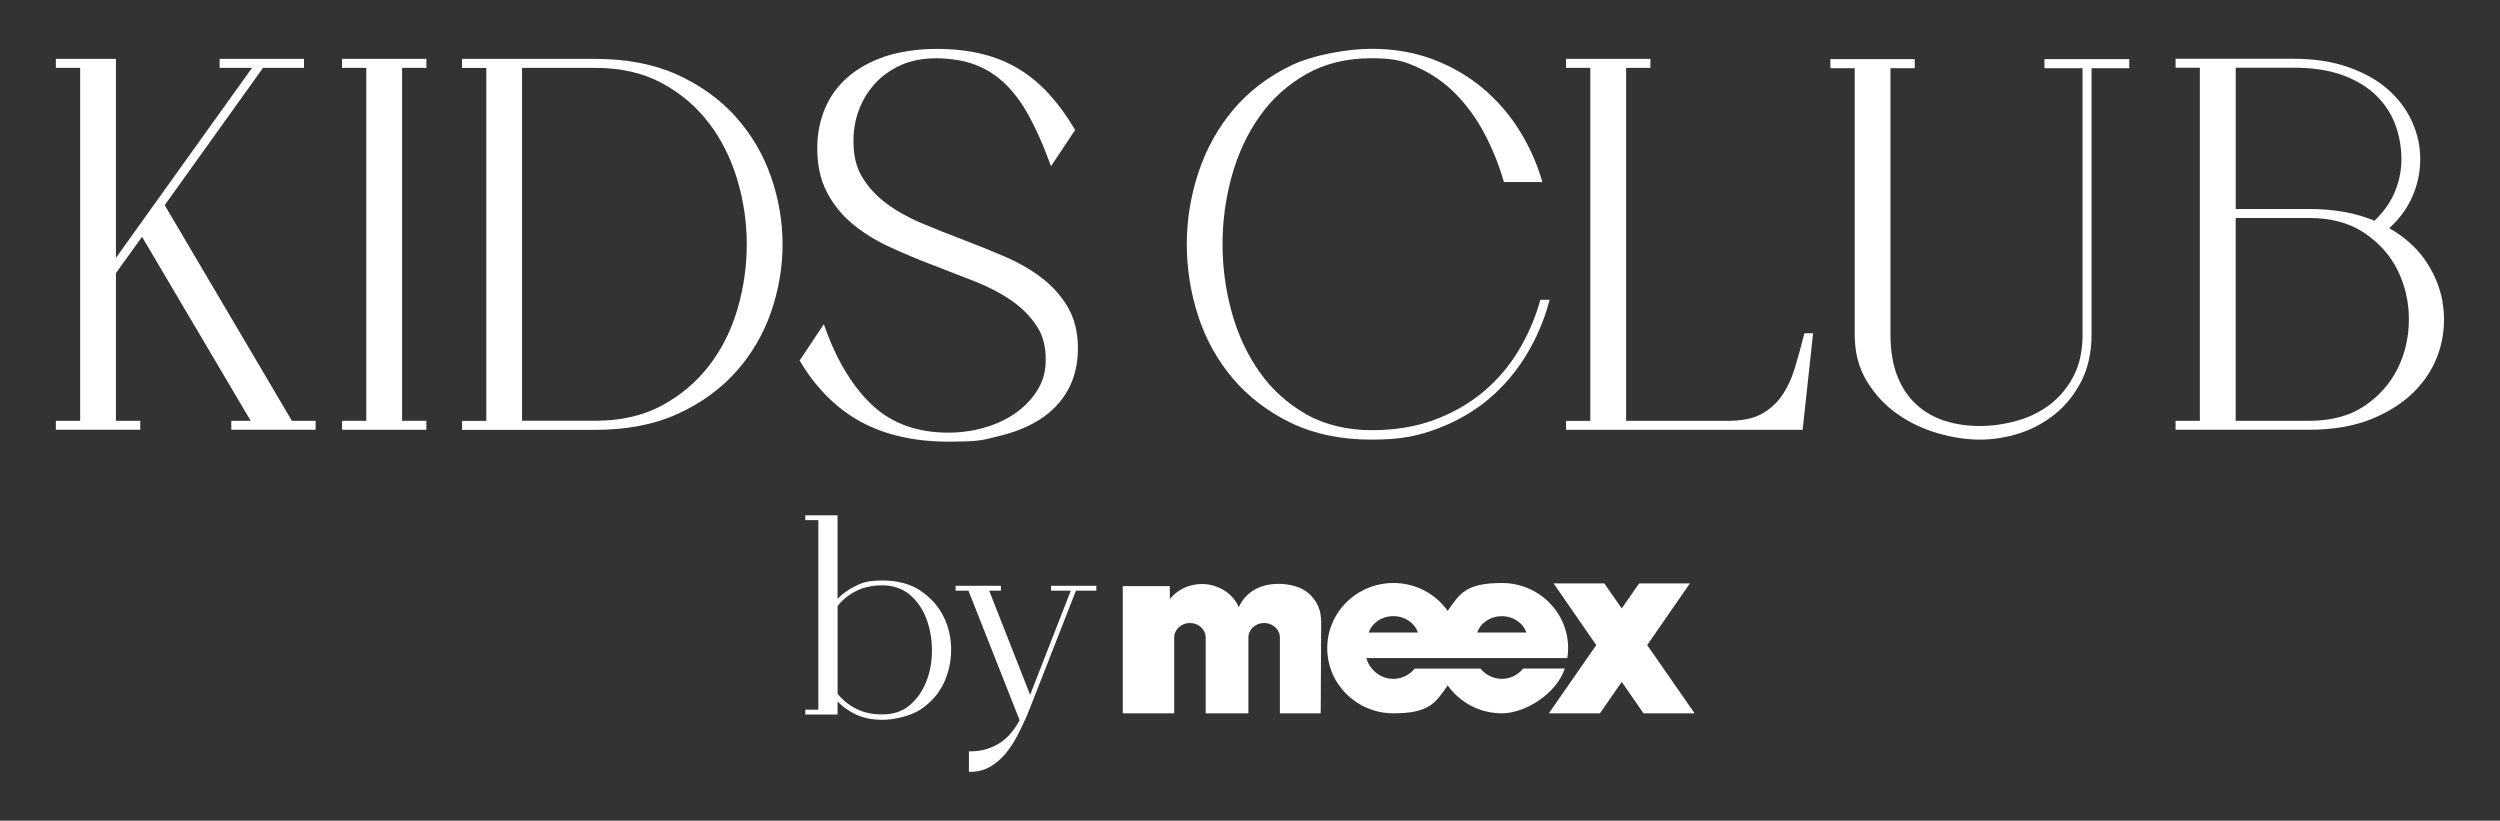
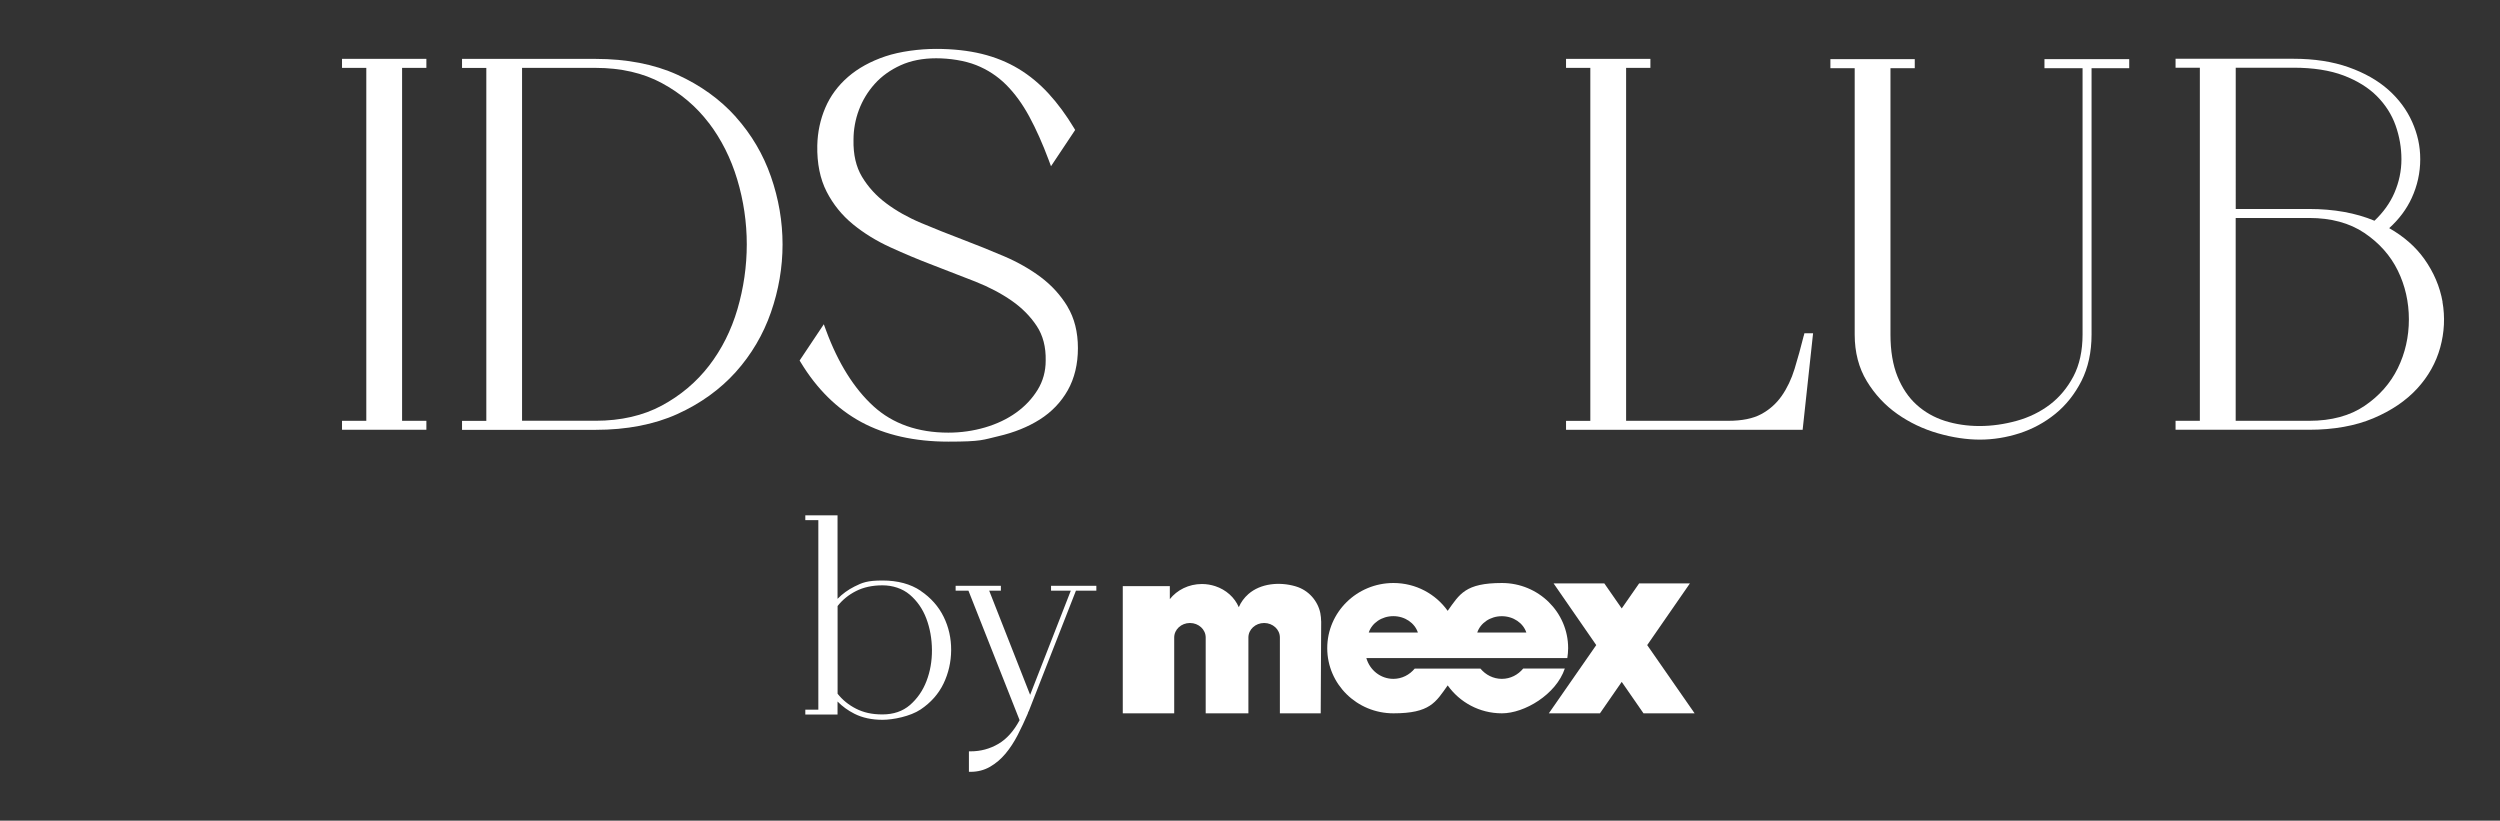
<svg xmlns="http://www.w3.org/2000/svg" id="design" viewBox="0 0 5701.5 1871.6">
  <rect x="0" y="0" width="5701.5" height="1871.6" fill="#333333" stroke="none" />
  <defs>
    <style>      .st0 {        fill: #fff;      }    </style>
  </defs>
  <g>
    <g>
-       <polygon class="st0" points="375.6 467.9 599.8 154.8 693.3 154.8 693.3 134.2 500.9 134.2 500.9 154.8 574.7 154.8 264.4 588.1 264.4 134.2 127.4 134.2 127.4 154.8 182.8 154.8 182.8 959.7 127.4 959.7 127.4 980.1 319.8 980.1 319.8 959.7 264.4 959.7 264.4 622.8 323.9 540 571.7 959.7 527.5 959.7 527.5 980.1 719.8 980.1 719.8 959.7 665.7 959.7 375.6 467.9" />
      <polygon class="st0" points="780 154.8 835.4 154.8 835.4 959.7 780 959.7 780 980.1 972.4 980.1 972.4 959.7 917 959.7 917 154.8 972.4 154.8 972.4 134.2 780 134.2 780 154.8" />
      <path class="st0" d="M1678,266.4c-35.6-39.7-80.5-72-133.3-96-52.8-24-115.6-36.1-186.5-36.1h-304.5v20.6h55.4v805h-55.4v20.4h304.5c70.9,0,133.7-12.1,186.5-36,52.8-23.9,97.6-56.2,133.3-95.9,35.6-39.7,62.6-85.5,80.2-136.1,17.6-50.5,26.5-102.6,26.5-154.8s-8.9-104.4-26.5-154.8c-17.6-50.6-44.6-96.4-80.2-136.1ZM1616.6,280.3c28.5,37.5,50.3,80.9,64.7,128.9,14.5,48.2,21.8,98,21.8,148s-7.2,99.8-21.3,148c-14.1,48-35.8,91.3-64.7,128.8-28.8,37.4-65.1,68-107.9,91-42.6,22.9-93.4,34.6-151,34.6h-167.6V154.8h167.6c57.5,0,108.4,11.6,151,34.6,42.8,23,78.9,53.6,107.3,91Z" />
      <path class="st0" d="M2434.6,699.2c-15.6-25.8-36-48.3-60.7-66.9-24.4-18.3-52.7-34.5-84.1-47.9-31-13.2-62.9-26.1-95-38.3-32.1-12.2-63.7-24.8-93.9-37.5-30-12.6-56.8-27.7-79.9-45-22.8-17-41.3-37.4-55.1-60.4-13.6-22.6-20.1-50.9-19.4-84v-.2c0-23.3,4.1-46.3,12.3-68.2,8.1-21.8,20.3-41.9,36.2-59.6,15.8-17.6,35.7-31.8,59-42.4,23.3-10.6,50.6-15.9,81.1-15.9s64.9,5.2,90.9,15.5c25.9,10.2,48.9,25.3,68.4,44.7,19.7,19.6,37.5,44.1,53,72.7,15.7,29,30.6,62.5,44.4,99.5l5.1,13.8,55.1-82.7-2.4-4.1c-17.9-29.8-37.4-56.3-58-78.7-20.7-22.6-43.8-41.7-68.7-56.7-25-15.1-53.3-26.6-84.1-34.1-30.8-7.5-65.7-11.3-103.7-11.3s-82.5,5.7-116,17c-33.6,11.3-62.3,27.1-85.1,46.9-22.9,19.9-40.4,43.5-51.8,70.3-11.4,26.6-17.6,55.5-18.3,85.9-.8,41,6.4,76.4,21.3,105.5,14.8,28.9,35,53.9,60.1,74.4,24.8,20.3,53.5,38,85.3,52.5,31.4,14.4,64,28.1,96.9,40.6,31.7,12.1,64.3,24.8,96.9,37.6,31,12.3,58.8,26.9,82.7,43.5,23.5,16.3,42.8,35.8,57.3,57.8,14.2,21.5,21.1,48,20.4,78.8v.2c0,24.3-6.2,46.7-18.3,66.4-12.3,20.1-28.8,37.6-49,52.1-20.3,14.6-44.1,25.9-70.9,33.8-27,7.9-55.1,11.9-83.8,11.9-69.4,0-126.8-20.2-170.6-60.1-44.3-40.4-80.8-98.6-108.3-173.2l-5.1-13.9-55.2,82.7,2.5,4.1c36.7,60.7,83.2,106.5,138,136.2,54.8,29.6,121.6,44.7,198.6,44.7s78.7-4.2,114.2-12.4c35.8-8.3,67.5-21.1,94.3-38,27.2-17.2,48.7-39.7,64-66.8,15.3-27.2,23.1-59.6,23.1-96.1s-8-68.4-23.8-94.6Z" />
    </g>
    <g>
-       <path class="st0" d="M3511.3,689.2c-10.8,38.2-27.2,75.6-48.5,111-21.3,35.2-48.1,66.6-79.8,93.2-31.7,26.6-69.2,48.1-111.4,63.9-42.2,15.8-90.7,23.8-144.2,23.8s-105.8-12.1-148.1-36.1c-42.4-24.1-78.2-56.3-106.2-95.8-28.2-39.7-49.6-85.4-63.7-136-14.2-50.7-21.3-103.3-21.3-156.3s7.2-105.5,21.3-156.2c14.1-50.6,35.5-96.3,63.7-136,28-39.5,63.7-71.7,106.2-95.8,42.2-24,92.1-36.1,148.1-36.1s76.5,7.4,108.2,22c31.8,14.7,60.5,35,85.3,60.4,24.9,25.6,46.4,55.4,64.1,88.6,17.8,33.4,32.3,69,43.2,106l1.6,5.4h87.8l-3-9.7c-12-39-29.4-76.6-51.8-111.8-22.5-35.3-50.4-66.9-83-94-32.6-27.1-70.5-48.8-112.4-64.6-42-15.8-89.2-23.8-140-23.8s-131.4,12.9-183.9,38.5c-52.4,25.5-96.7,59.5-131.6,101.2-34.8,41.6-61.4,89.6-78.9,142.8-17.5,53-26.4,107.9-26.4,163.2s8.7,110.2,25.8,163.1c17.2,53.2,43.8,101.2,79,142.8,35.2,41.7,79.7,75.7,132.1,101.2,52.5,25.5,114.4,38.5,183.9,38.5s107.1-8.6,151.7-25.4c44.6-16.9,84.1-39.9,117.5-68.4,33.3-28.5,61.6-61.7,84.1-98.9,22.4-37,39.5-76.3,50.7-116.7l2.6-9.5h-21.1l-1.5,5.5Z" />
      <path class="st0" d="M4113.6,765.7c-6.5,26.2-13.6,51.6-20.9,75.6-7.1,23.2-17,43.9-29.4,61.7-12.2,17.4-27.9,31.4-46.7,41.5-18.7,10.1-44,15.2-75.1,15.2h-233V154.8h55.4v-20.6h-192.4v20.6h55.4v805h-55.4v20.4h539.6l23.8-220.1h-19.8l-1.4,5.7Z" />
      <path class="st0" d="M4662.5,155.5h87v607.5c0,37-7,69-20.7,95.1-13.8,26.2-31.9,47.9-53.8,64.6-22,16.7-47.5,29.2-75.6,37-28.4,7.9-57,11.9-84.9,11.9s-54.5-4-79.2-11.8c-24.3-7.8-46-20.1-64.3-36.7-18.3-16.5-32.9-38.1-43.5-64.3-10.7-26.3-16.1-58.5-16.1-95.8V155.5h55.4v-20.6h-192.4v20.6h55.4v607.5c0,40.4,9.3,76.2,27.7,106.4,18.2,29.9,41.6,55.1,69.7,74.8,27.9,19.6,59,34.4,92.5,44,33.4,9.6,65.6,14.4,95.7,14.4s60.6-4.9,90.4-14.5c29.9-9.7,57.4-24.6,81.6-44.3,24.4-19.8,44.4-45.1,59.6-75,15.2-30.1,23-65.7,23-105.9V155.5h85.9v-20.6h-193.3v20.6Z" />
      <path class="st0" d="M5570.5,688.3c-6.1-34.5-20.1-67.4-41.7-97.8-19.8-27.7-46.7-51.3-80-70.2,22.5-20.3,39.7-43.4,51.3-68.6,13-28.2,19.5-58,19.5-88.5s-6.2-57.6-18.4-85.1c-12.2-27.4-30.5-52.2-54.5-73.5-23.9-21.2-54.4-38.5-90.6-51.3-36.1-12.8-78.3-19.3-125.5-19.3h-269v20.4h55.4v805.3h-55.4v20.4h304.4c56.1,0,105.4-8.8,146.4-26.1,41.1-17.3,74.7-40.1,100.1-67.7,25.5-27.7,43.2-59.3,52.7-93.9,9.5-34.5,11.2-69.5,5.1-104.1ZM5460.7,439.8c-10,23.1-25.3,44.5-45.5,63.6-42.6-17.8-92.7-26.8-149-26.8h-167.4V154.4h132c44.6,0,83,6,114.1,17.8,30.9,11.8,56.5,27.6,75.9,47.1,19.4,19.5,33.7,41.9,42.5,66.6,8.9,25,13.4,51,13.4,77.4s-5.4,51.9-16,76.4ZM5098.7,497.1h167.6c49.9,0,92.3,11.5,126,34.2,33.8,22.8,59.4,51.6,76.1,85.7,16.8,34.3,25.3,71.8,25.3,111.4s-8.5,77.1-25.3,111.4c-16.7,34.1-42.1,63-75.6,85.7-33.3,22.7-75.8,34.2-126.5,34.2h-167.6v-462.6Z" />
    </g>
  </g>
  <g>
    <polygon class="st0" points="3748.2 1626.9 3864.8 1626.9 3756.6 1471.2 3854 1330.5 3738.2 1330.5 3698.5 1387.6 3658.8 1330.5 3543.1 1330.5 3640.4 1471.2 3532.2 1626.9 3648.8 1626.9 3698.5 1555.1 3748.2 1626.9" />
    <g>
      <g>
        <path class="st0" d="M2099.9,1347.5c-23.2-15.7-52.6-23.6-87.3-23.6s-45.8,4.7-64,13.8c-14.7,7.4-27.6,16.8-38.5,28v-190.5h-73.5v11h29.7v432.3h-29.7v11h73.5v-29.6c10.9,11.1,23.8,20.5,38.5,27.9,18.1,9.2,39.7,13.8,64,13.8s63.6-7.9,87-23.6c23.3-15.6,40.9-35.5,52.2-59,11.3-23.5,17.2-49.1,17.4-76.1.2-27.1-5.5-52.7-17.1-76.2-11.6-23.6-29.1-43.4-52.2-59ZM2112.6,1410.7c8.3,22,12.6,46.1,12.8,71.4.2,25.3-4,49.3-12.5,71.3-8.4,21.9-21.2,40.2-37.8,54.6-16.4,14.1-37.5,21.3-62.5,21.3s-43.4-4.5-60.6-13.2c-16.8-8.6-30.8-20-41.8-34v-200c11-14,25-25.5,41.8-34,17.2-8.8,37.6-13.2,60.6-13.2s45.6,7.2,62.2,21.3c16.8,14.3,29.6,32.7,37.8,54.5Z" />
        <path class="st0" d="M2397,1336v11h45.1l-92.8,237.7-93.4-237.7h26.7v-11h-103.2v11h29.2l116.7,295.4c-13.3,24.9-29.6,43.1-48.5,54.1-19.3,11.3-40.5,17-63.1,17h-4v46.7h4c16.1,0,31-3.9,44.2-11.5,13-7.5,24.9-17.6,35.3-30,10.3-12.3,19.6-26.6,27.9-42.7,8.1-15.9,15.9-32.4,23-49v-.3c.1,0,.7-2.3.7-2.3l1.7-3.3,107.3-274.1h46.5v-11h-103.2Z" />
      </g>
      <path class="st0" d="M3574.4,1500.8c1.1-7.4,1.9-14.9,1.9-22.6,0-82.1-67.6-148.6-151-148.6s-96.4,25.1-123.7,63.5c-27.3-38.4-72.5-63.5-123.7-63.5-83.4,0-151,66.5-151,148.6s67.6,148.6,151,148.6,96.4-25.2,123.7-63.7c27.3,38.4,72.4,63.7,123.7,63.7s123.5-42.8,143.4-102.1h-94.9c-11.8,14.3-29.1,23.5-48.7,23.5s-37-9.2-48.8-23.4h-149.9c-11.8,14.2-29.1,23.4-48.7,23.4-29.2,0-53.8-20-61.6-47.4h458.4ZM3121.6,1442.5c7.1-21.5,29.5-37.3,56-37.3s48.9,15.7,56,37.3h-112ZM3425,1405.3c26.5,0,48.9,15.7,56,37.3h-112c7.1-21.5,29.5-37.3,56-37.3" />
      <path class="st0" d="M3013,1417.2c-.2-6.5-.6-12.9-1.9-19.1-5.7-27.4-26.4-52-55.8-60.7-.5-.2-1.1-.3-1.6-.5-35.8-10.2-78.6-6.6-106.6,17.9-9.5,8.3-17.1,18.6-21.9,30-9.4-22.3-29.1-39.9-53.7-48-9.5-3.1-19.7-4.9-30.4-4.9-30.2,0-56.8,13.7-73.2,34.5v-29.6h-107.3v290h117.3v-173c0-18.2,16.1-33,35.9-33s35.9,14.8,35.9,33v173h97.4v-173c0-18.2,16.1-33,35.9-33s35.9,14.8,35.9,33v173h93.1c0-1.3,1.1-209.6,1.1-209.6" />
    </g>
  </g>
</svg>